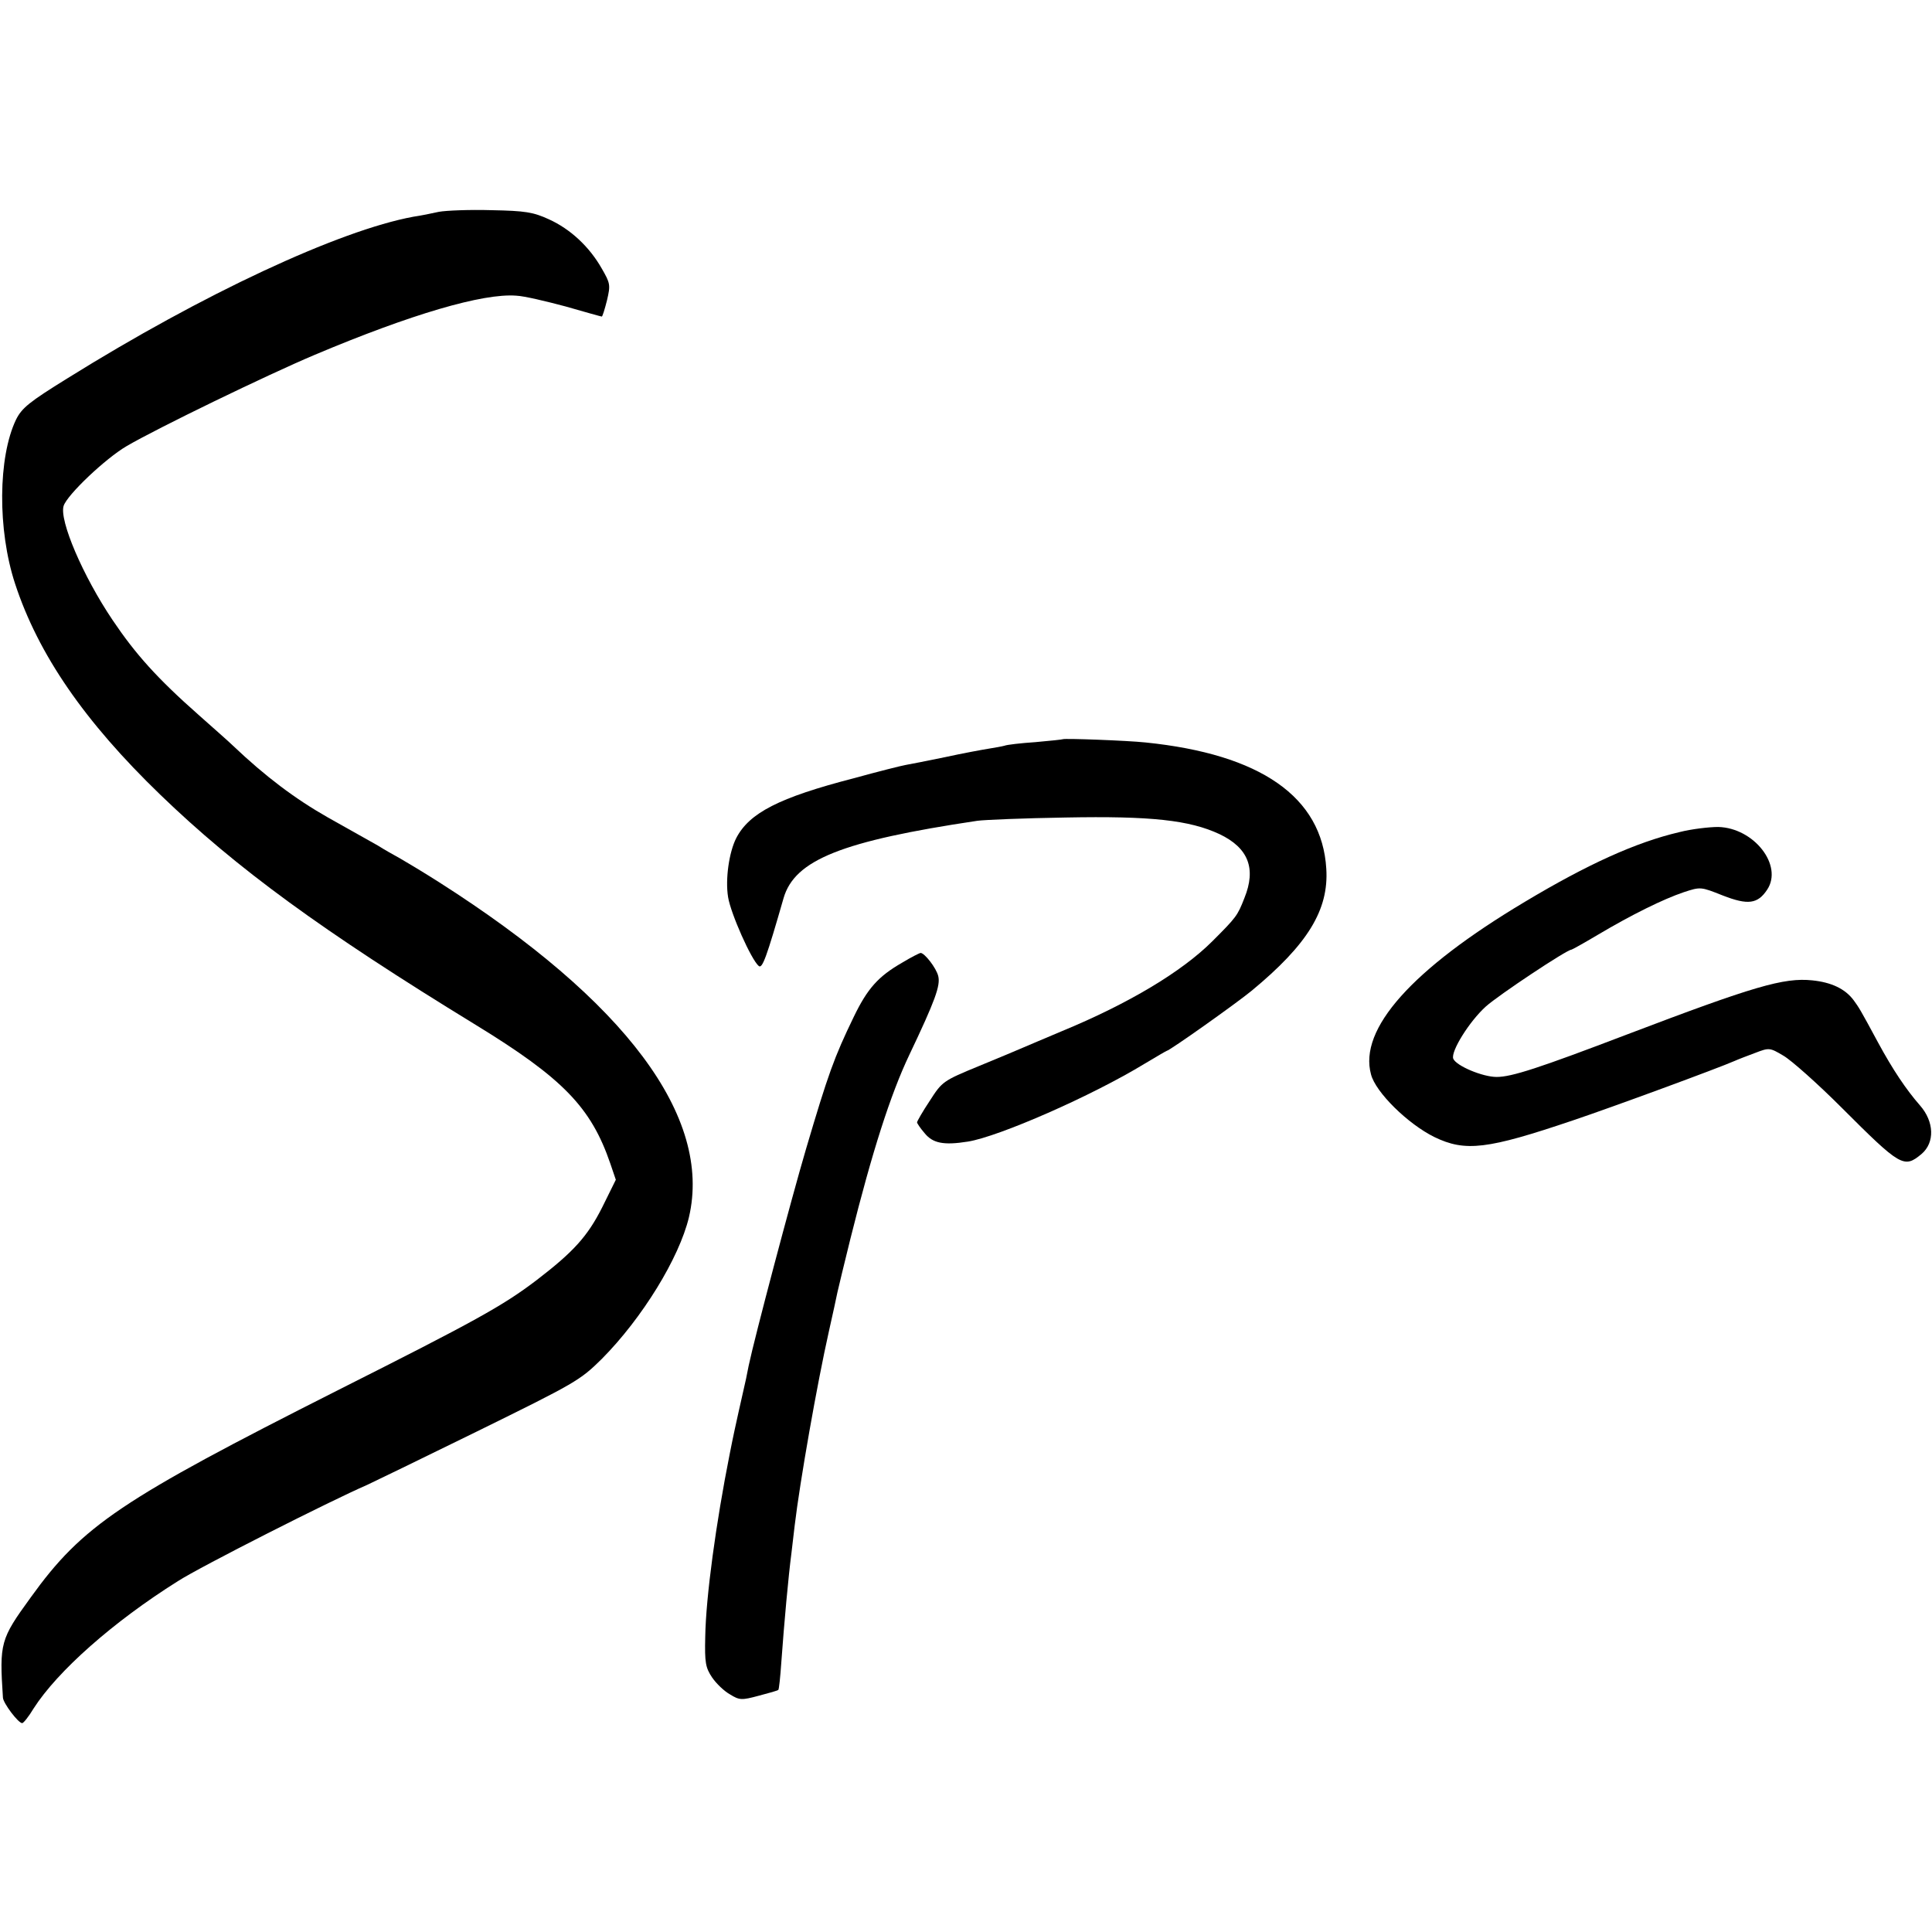
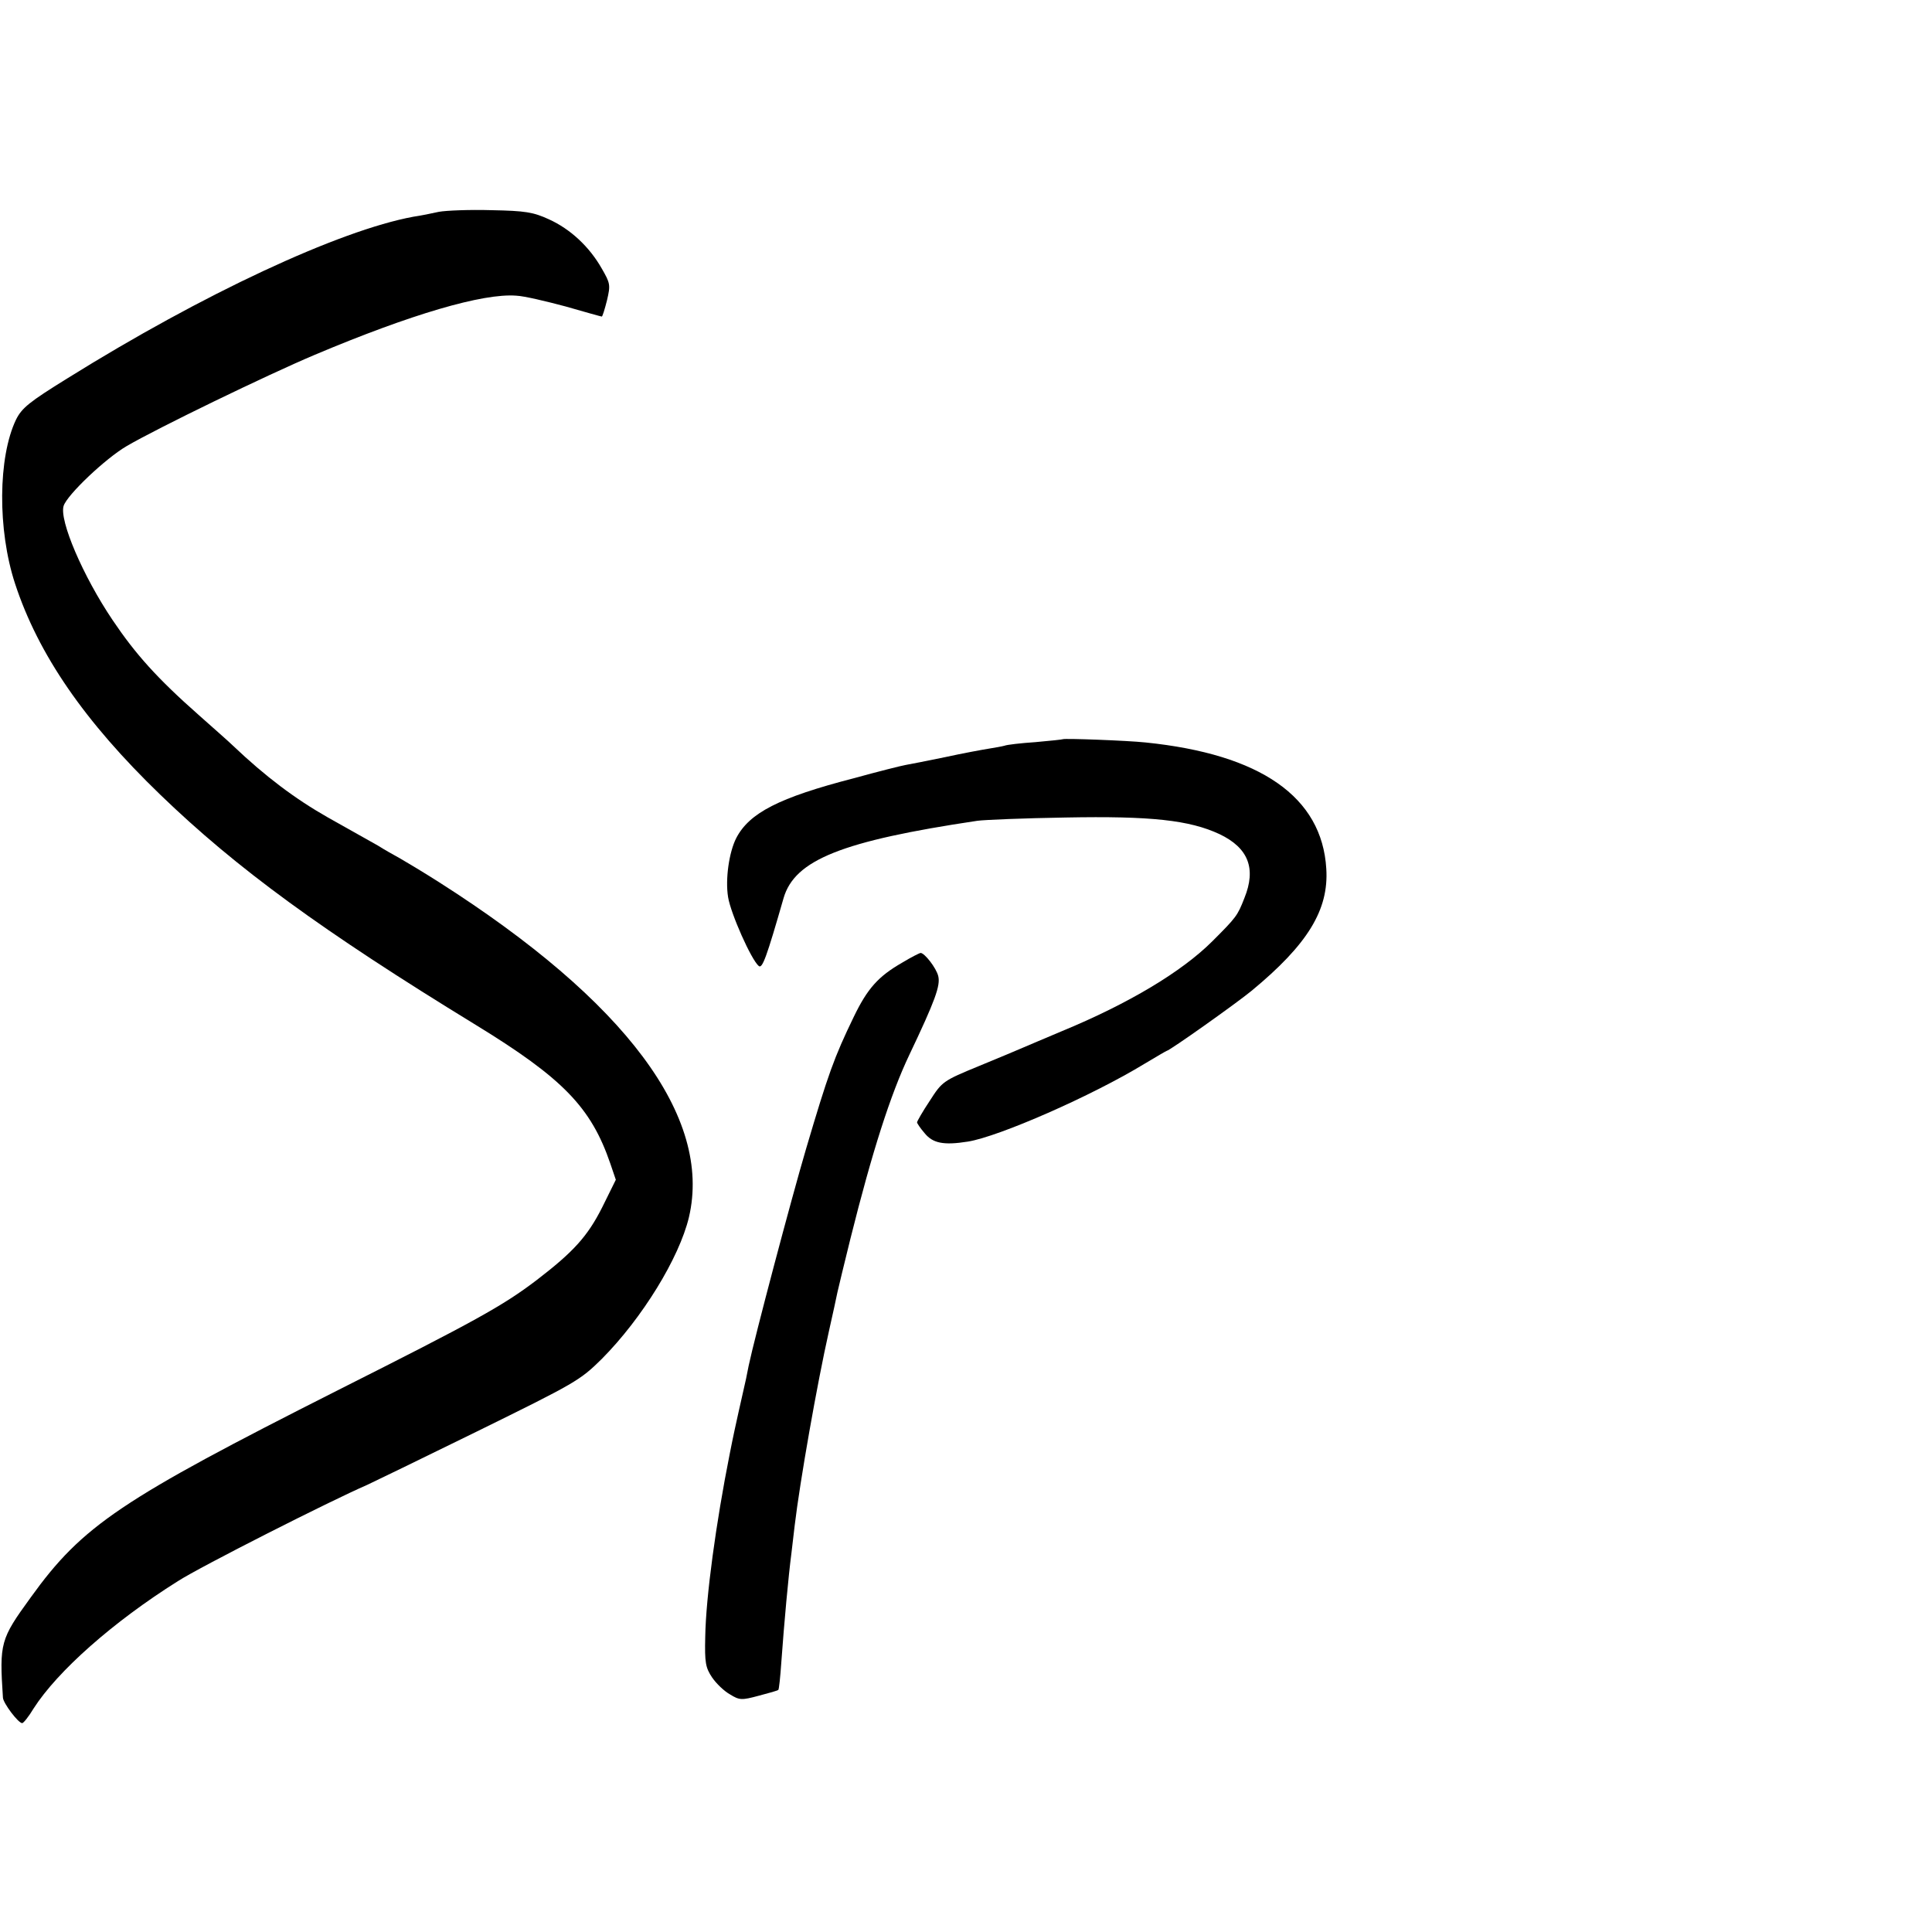
<svg xmlns="http://www.w3.org/2000/svg" version="1.0" width="592pt" height="592pt" viewBox="0 0 592 592" preserveAspectRatio="xMidYMid meet">
  <g transform="translate(0,592) scale(0.1,-0.1)" fill="#000000" stroke="none">
    <path d="M1345 5271 c-22 -5 -57 -12 -78 -15 -228 -42 -646 -237 -1060 -495 -118 -73 -140 -91 -158 -127 -55 -115 -57 -337 -3 -502 71 -217 213 -423 445 -647 234 -226 497 -418 966 -705 268 -164 354 -253 413 -425 l17 -50 -42 -85 c-45 -89 -88 -136 -200 -222 -105 -80 -191 -127 -610 -338 -665 -336 -782 -414 -941 -635 -93 -128 -96 -139 -85 -307 1 -17 47 -78 59 -78 4 0 20 20 35 45 73 114 243 265 442 390 70 45 467 246 580 295 11 5 162 78 335 163 305 150 317 157 384 223 124 125 237 309 267 434 72 307 -193 662 -766 1027 -44 28 -97 60 -118 72 -20 11 -52 29 -69 40 -18 10 -87 49 -153 86 -102 58 -192 126 -291 220 -11 11 -59 53 -105 94 -128 113 -194 187 -264 291 -91 135 -164 306 -150 350 11 34 128 145 193 183 92 54 430 218 577 280 294 124 515 189 617 181 24 -1 91 -17 151 -33 59 -17 109 -31 111 -31 2 0 9 22 16 50 11 47 10 52 -16 97 -38 67 -96 121 -162 151 -48 22 -72 26 -176 28 -67 2 -139 -1 -161 -5z" />
    <path d="M3257 3655 c-1 -1 -39 -5 -84 -9 -45 -3 -88 -8 -95 -11 -7 -2 -29 -6 -48 -9 -19 -3 -79 -14 -134 -26 -54 -11 -108 -22 -121 -24 -12 -2 -84 -20 -160 -41 -228 -59 -319 -106 -359 -183 -22 -43 -34 -126 -25 -181 8 -50 71 -192 94 -211 11 -9 24 27 76 208 34 117 178 175 594 237 22 3 144 8 270 10 262 5 380 -8 472 -51 88 -42 113 -105 76 -196 -21 -54 -25 -59 -98 -132 -93 -93 -256 -191 -462 -276 -54 -23 -107 -45 -118 -50 -11 -5 -71 -30 -134 -56 -112 -46 -114 -48 -152 -107 -22 -33 -39 -63 -39 -66 0 -3 10 -18 23 -33 25 -31 58 -38 133 -26 94 15 380 140 542 239 35 21 66 39 67 39 8 0 214 146 260 184 172 142 237 248 229 374 -13 220 -201 351 -554 387 -57 6 -248 13 -253 10z" />
-     <path d="M5145 3370 c-132 -31 -280 -98 -472 -213 -347 -207 -510 -390 -472 -529 14 -55 113 -152 194 -192 95 -46 162 -38 425 51 122 41 445 160 495 182 11 5 40 16 64 25 42 16 44 16 86 -9 24 -14 104 -85 177 -158 182 -182 192 -188 246 -143 41 35 39 99 -5 149 -42 48 -83 109 -128 192 -56 104 -59 108 -75 130 -26 35 -68 55 -127 61 -87 9 -179 -18 -568 -166 -270 -103 -353 -130 -399 -130 -43 0 -124 34 -133 56 -8 22 49 114 100 160 39 35 248 174 262 174 2 0 38 20 80 45 106 63 202 110 264 131 52 17 52 17 120 -10 77 -30 107 -26 136 18 49 74 -40 189 -150 192 -27 0 -81 -6 -120 -16z" />
    <path d="M2764 2970 c-73 -42 -106 -79 -148 -166 -60 -124 -78 -174 -146 -404 -46 -156 -158 -579 -176 -665 -2 -11 -6 -29 -8 -40 -8 -34 -38 -169 -42 -190 -2 -11 -6 -29 -8 -40 -42 -211 -73 -438 -75 -560 -2 -80 1 -95 21 -125 13 -19 37 -42 55 -52 29 -18 36 -18 88 -4 31 8 59 16 60 18 2 2 6 39 9 83 9 125 22 266 31 335 2 19 7 58 10 85 16 135 69 436 105 596 12 52 23 105 26 119 3 14 21 88 40 165 67 268 123 442 180 562 80 168 96 213 89 242 -6 25 -42 71 -54 71 -3 0 -29 -13 -57 -30z" />
  </g>
</svg>